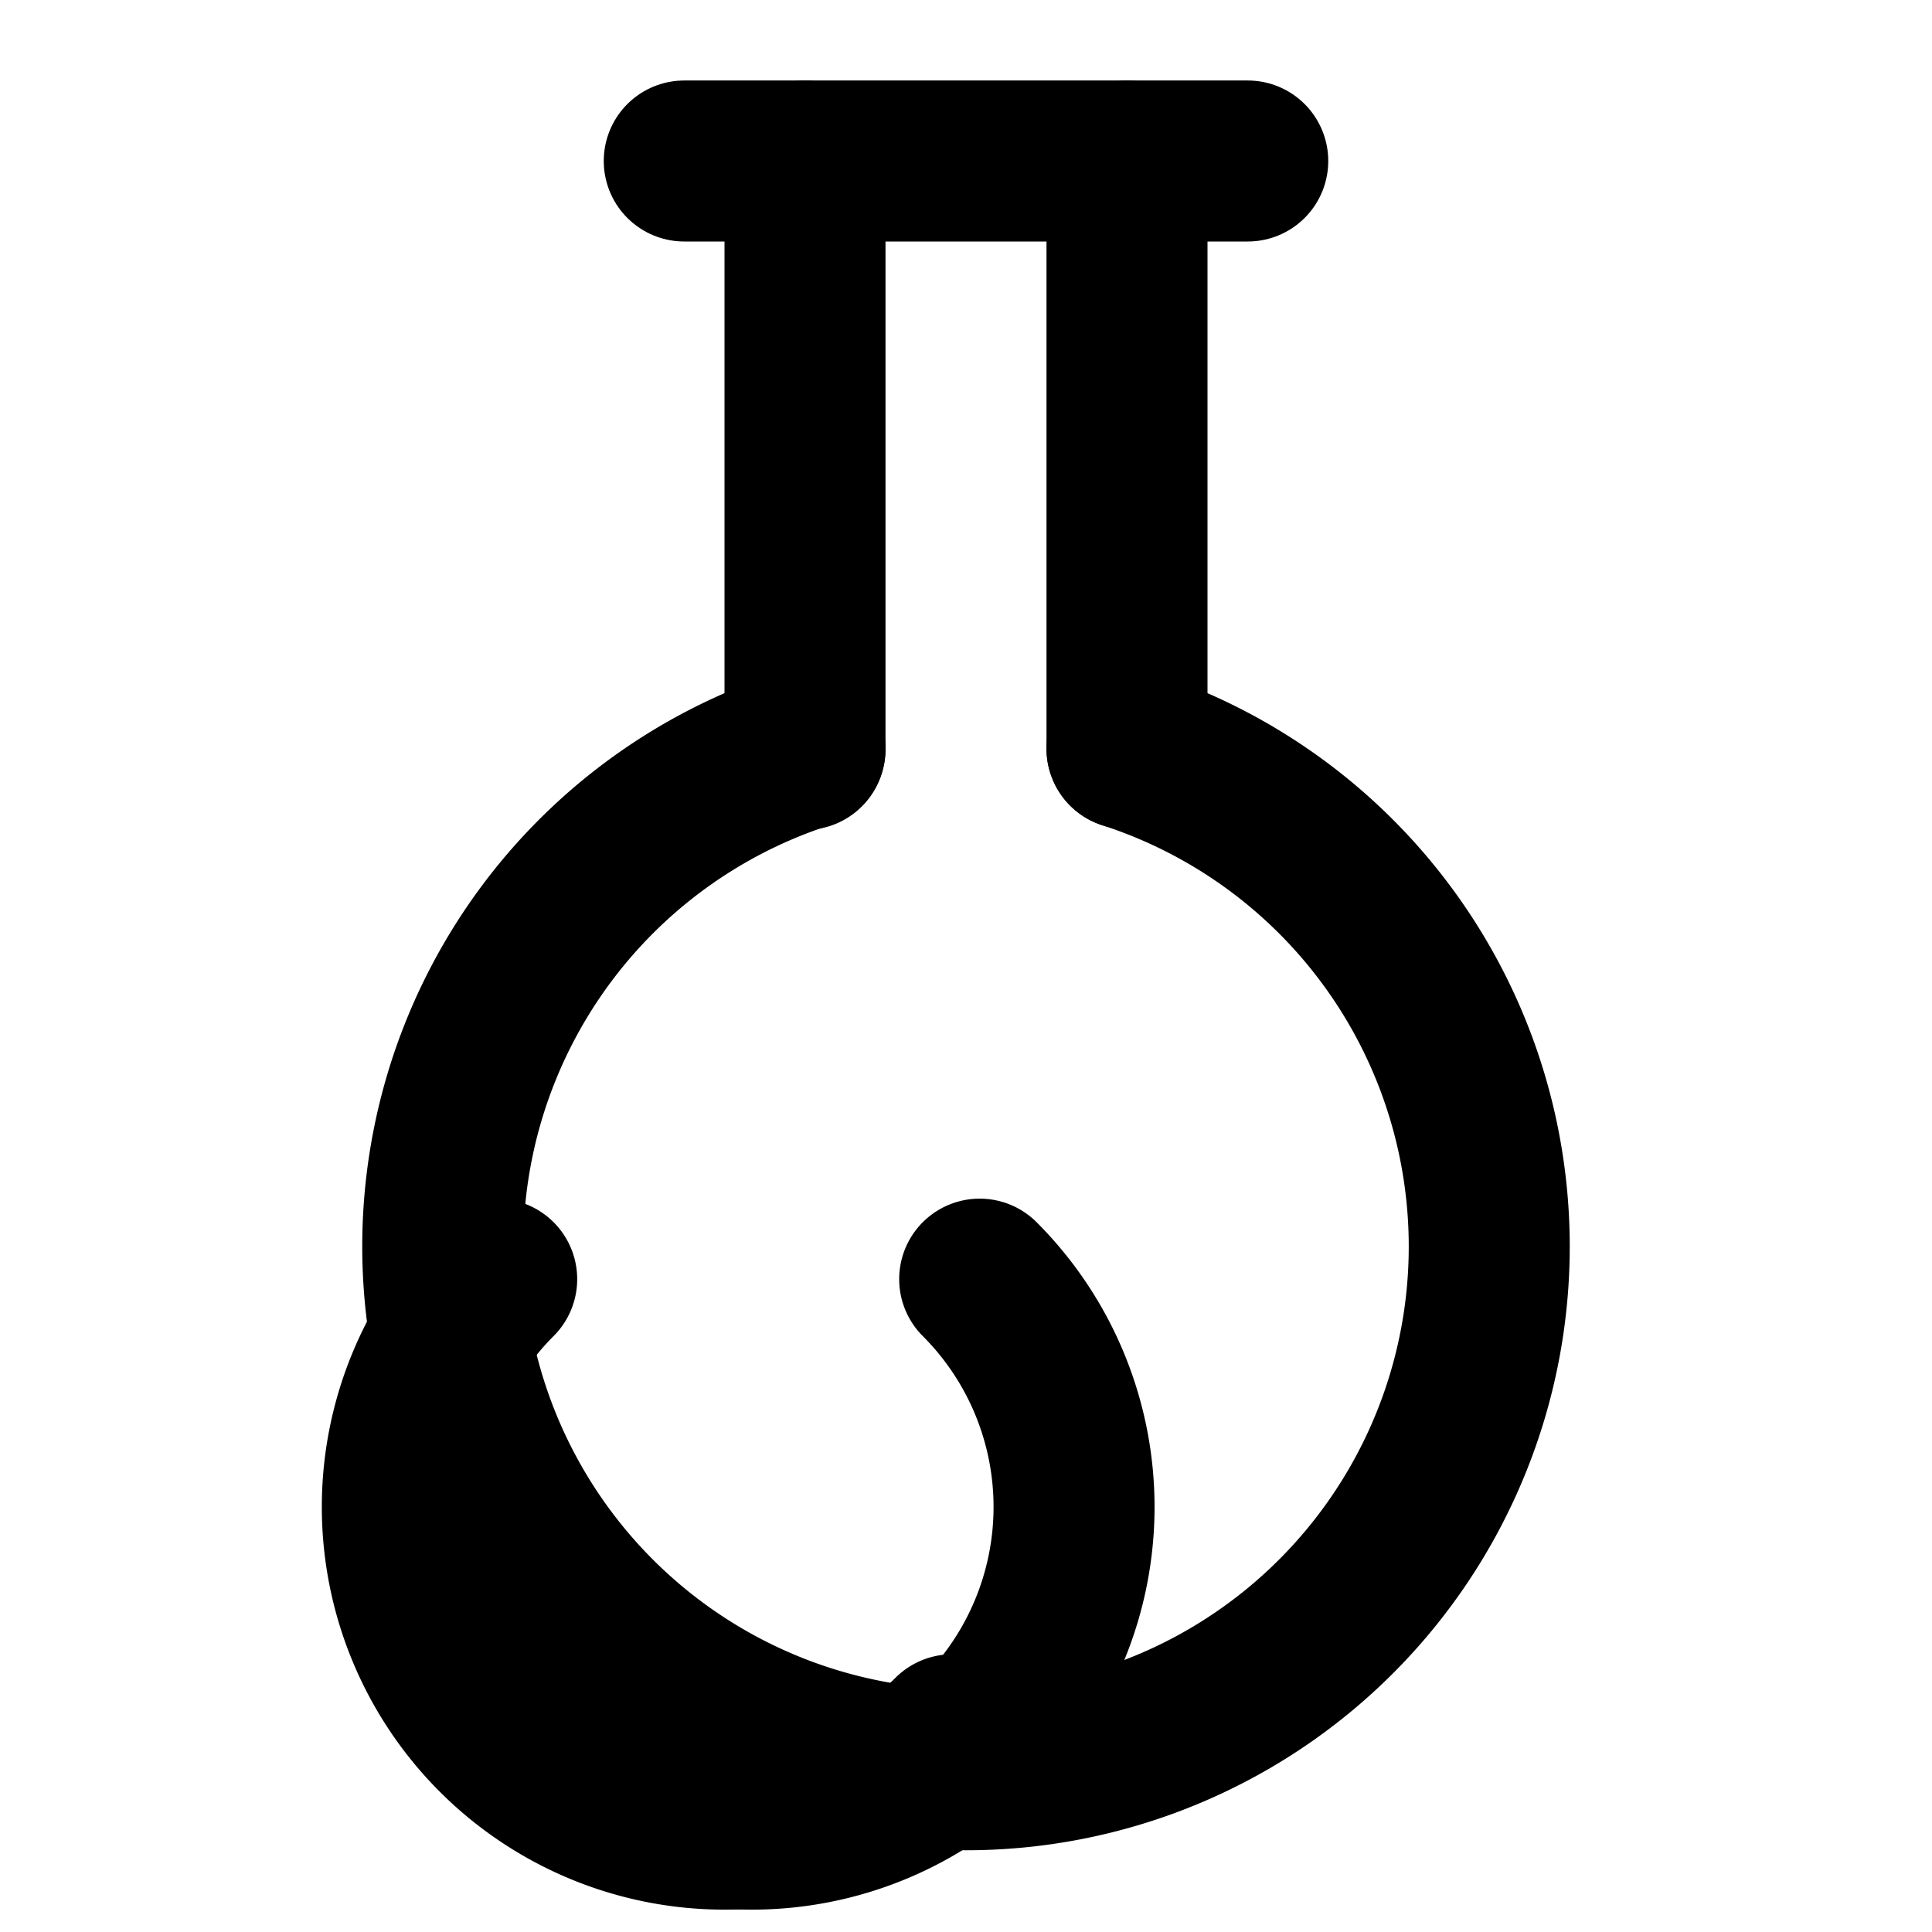
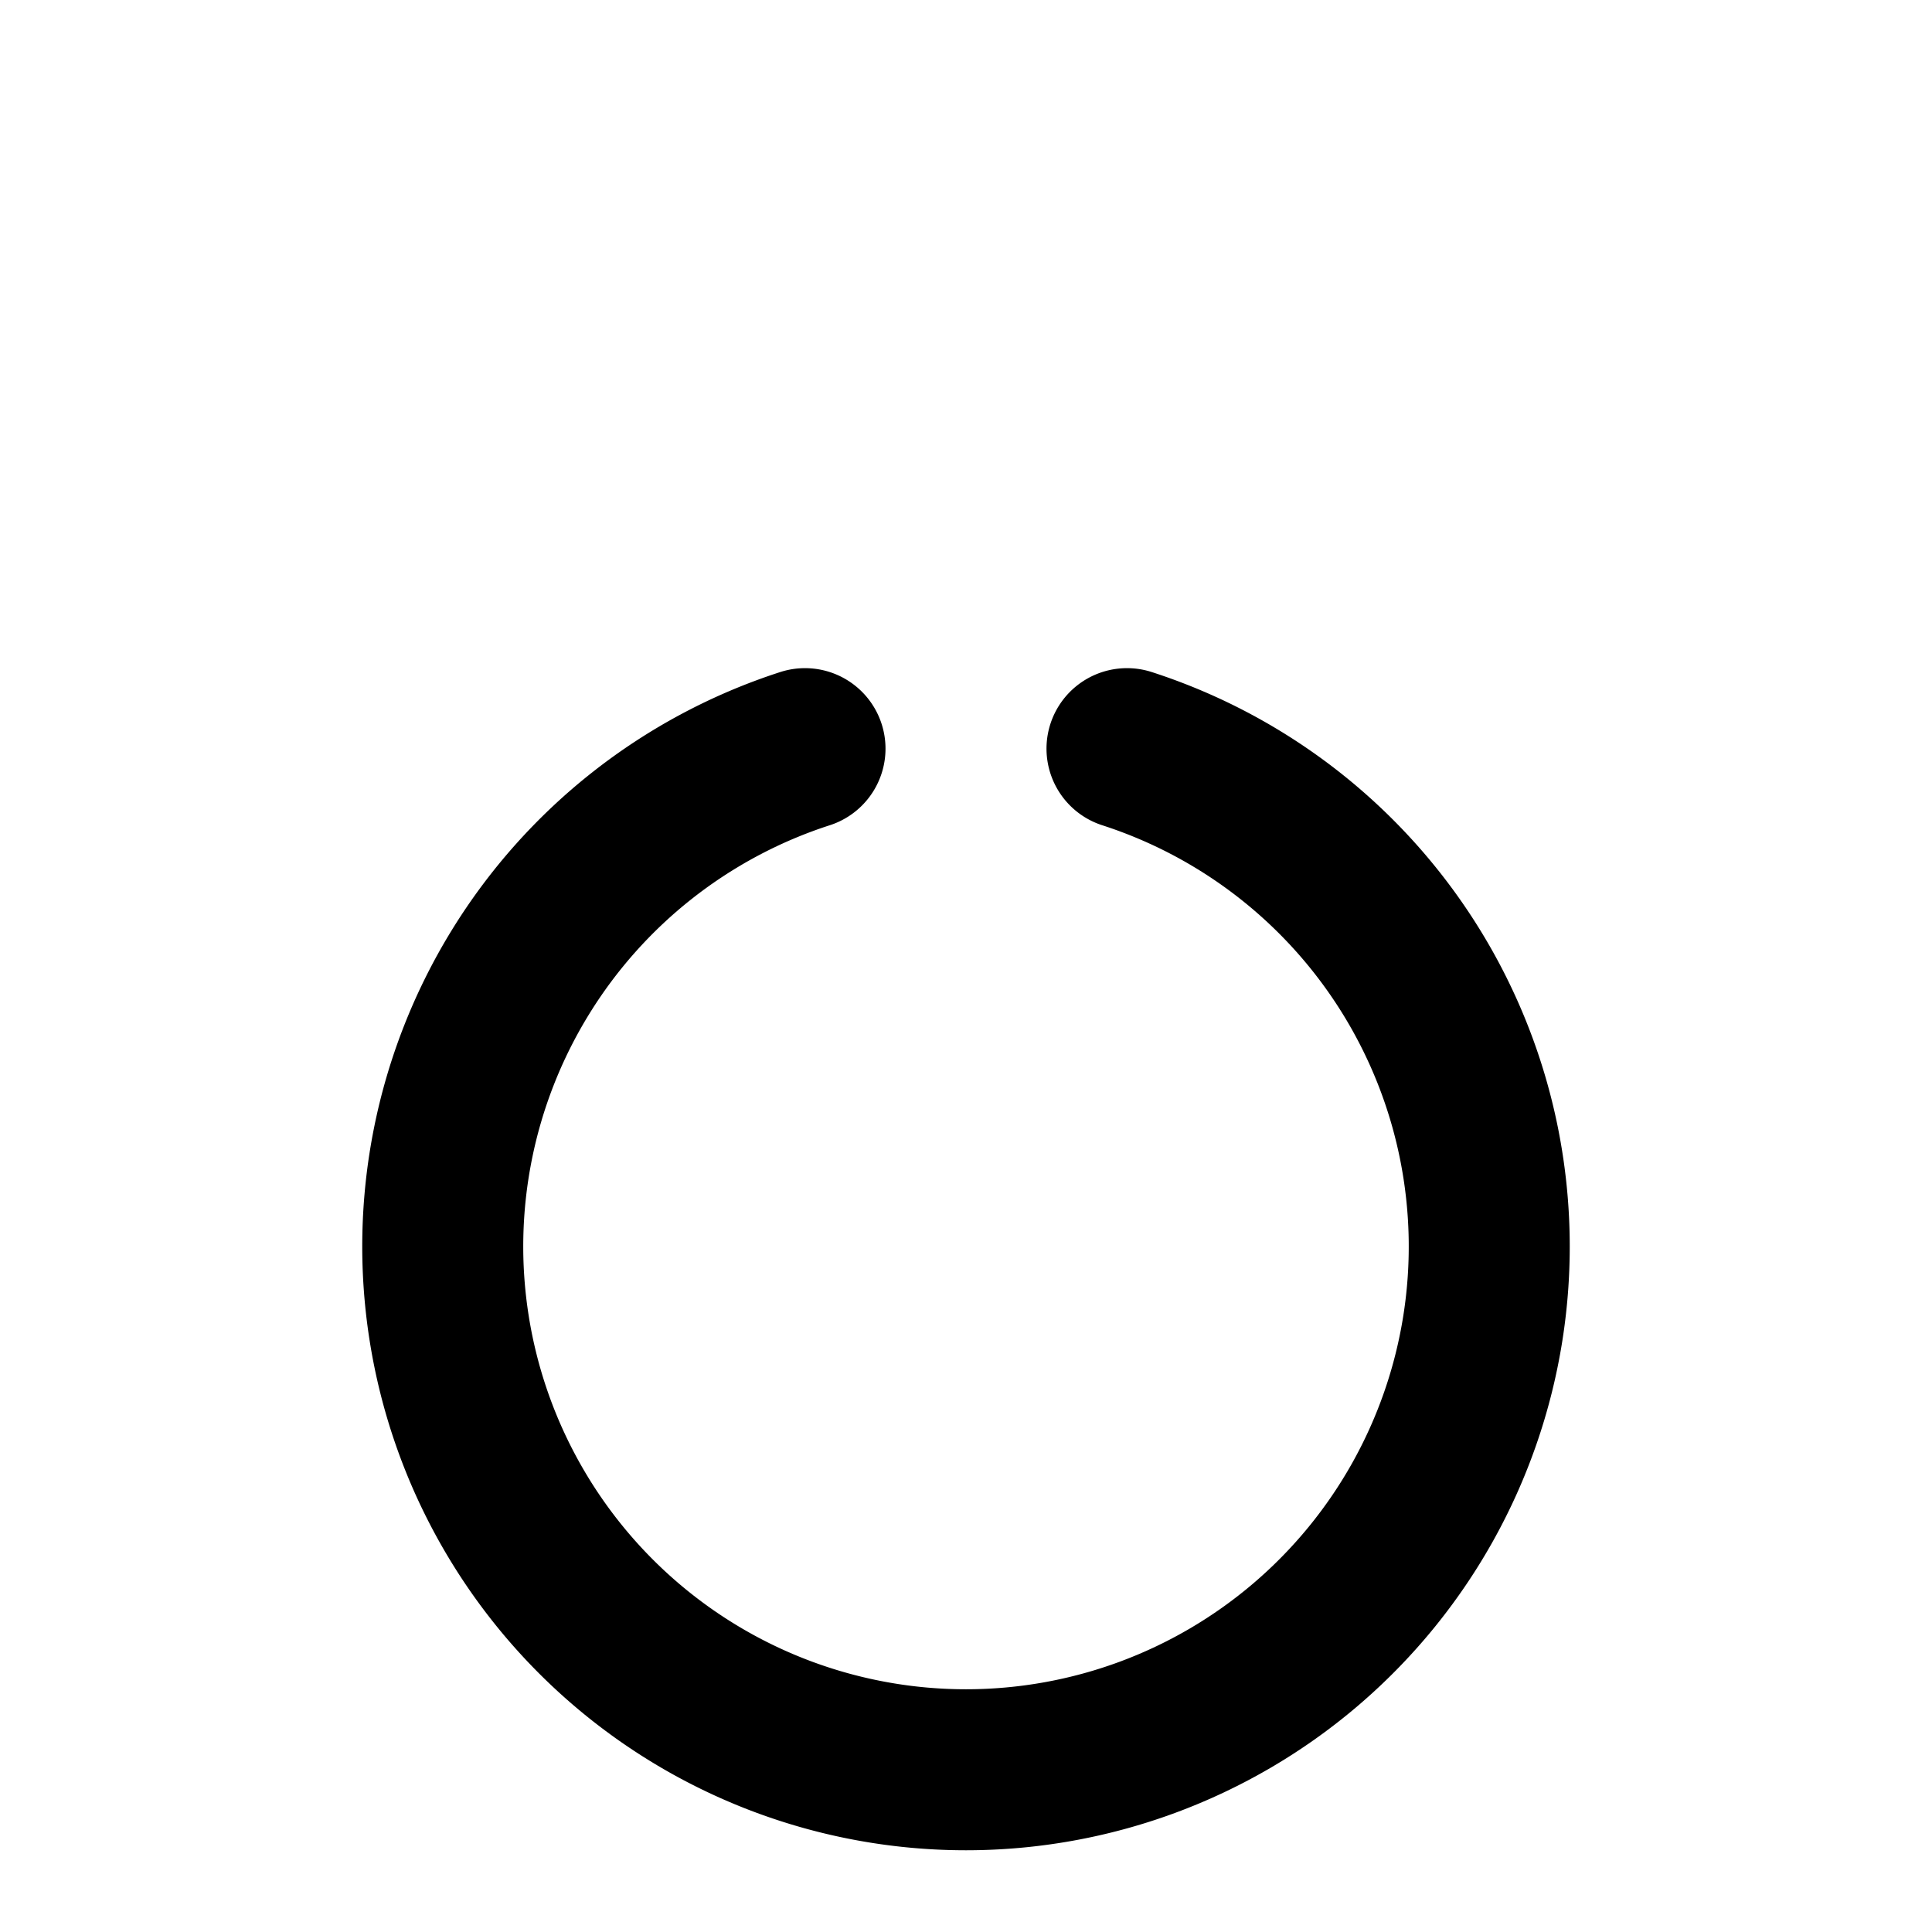
<svg xmlns="http://www.w3.org/2000/svg" width="24" height="24" viewBox="0 0 24 24" fill="none" stroke="currentColor" stroke-width="2" stroke-linecap="round" stroke-linejoin="round">
-   <path d="M10 2v7.31" />
-   <path d="M14 9.3V2" />
-   <path d="M8.5 2h7" />
  <path d="M14 9.3a6.5 6.5 0 1 1-4 0" />
-   <path d="M6.17 15.89a4 4 0 0 0 5.66 5.66" />
-   <path d="M12.17 15.89a4 4 0 0 1-5.66 5.66" />
</svg>